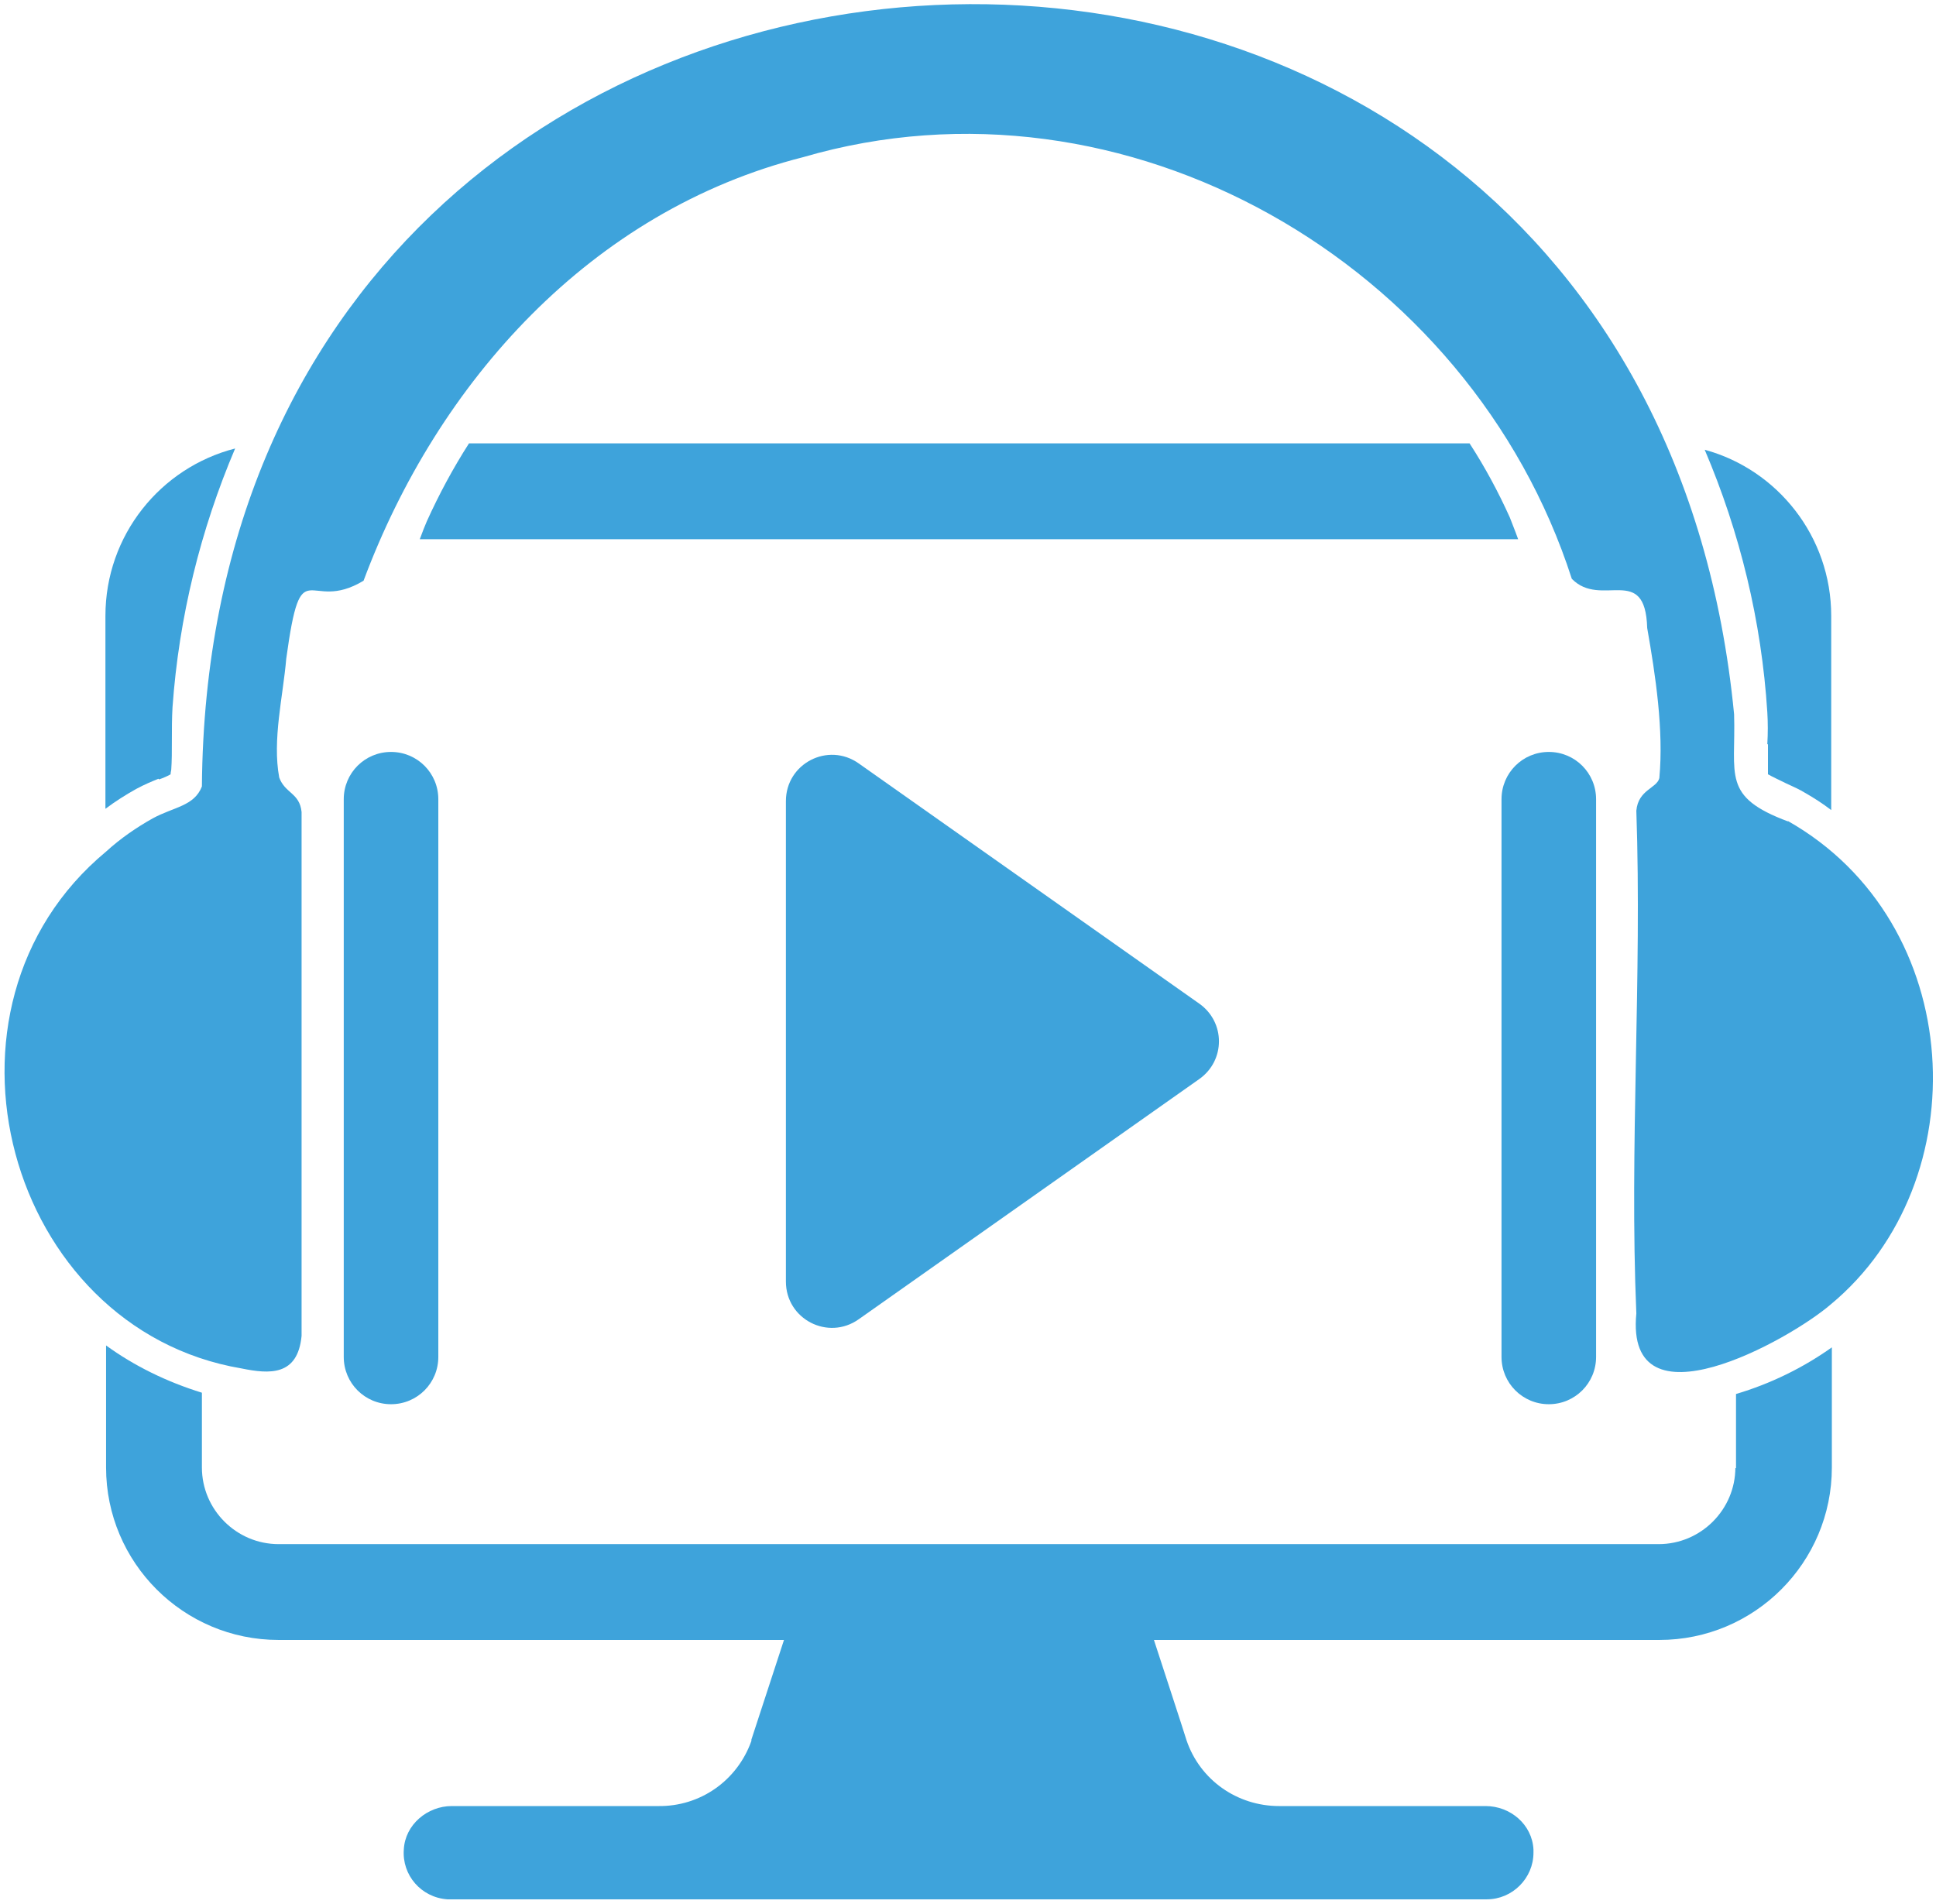
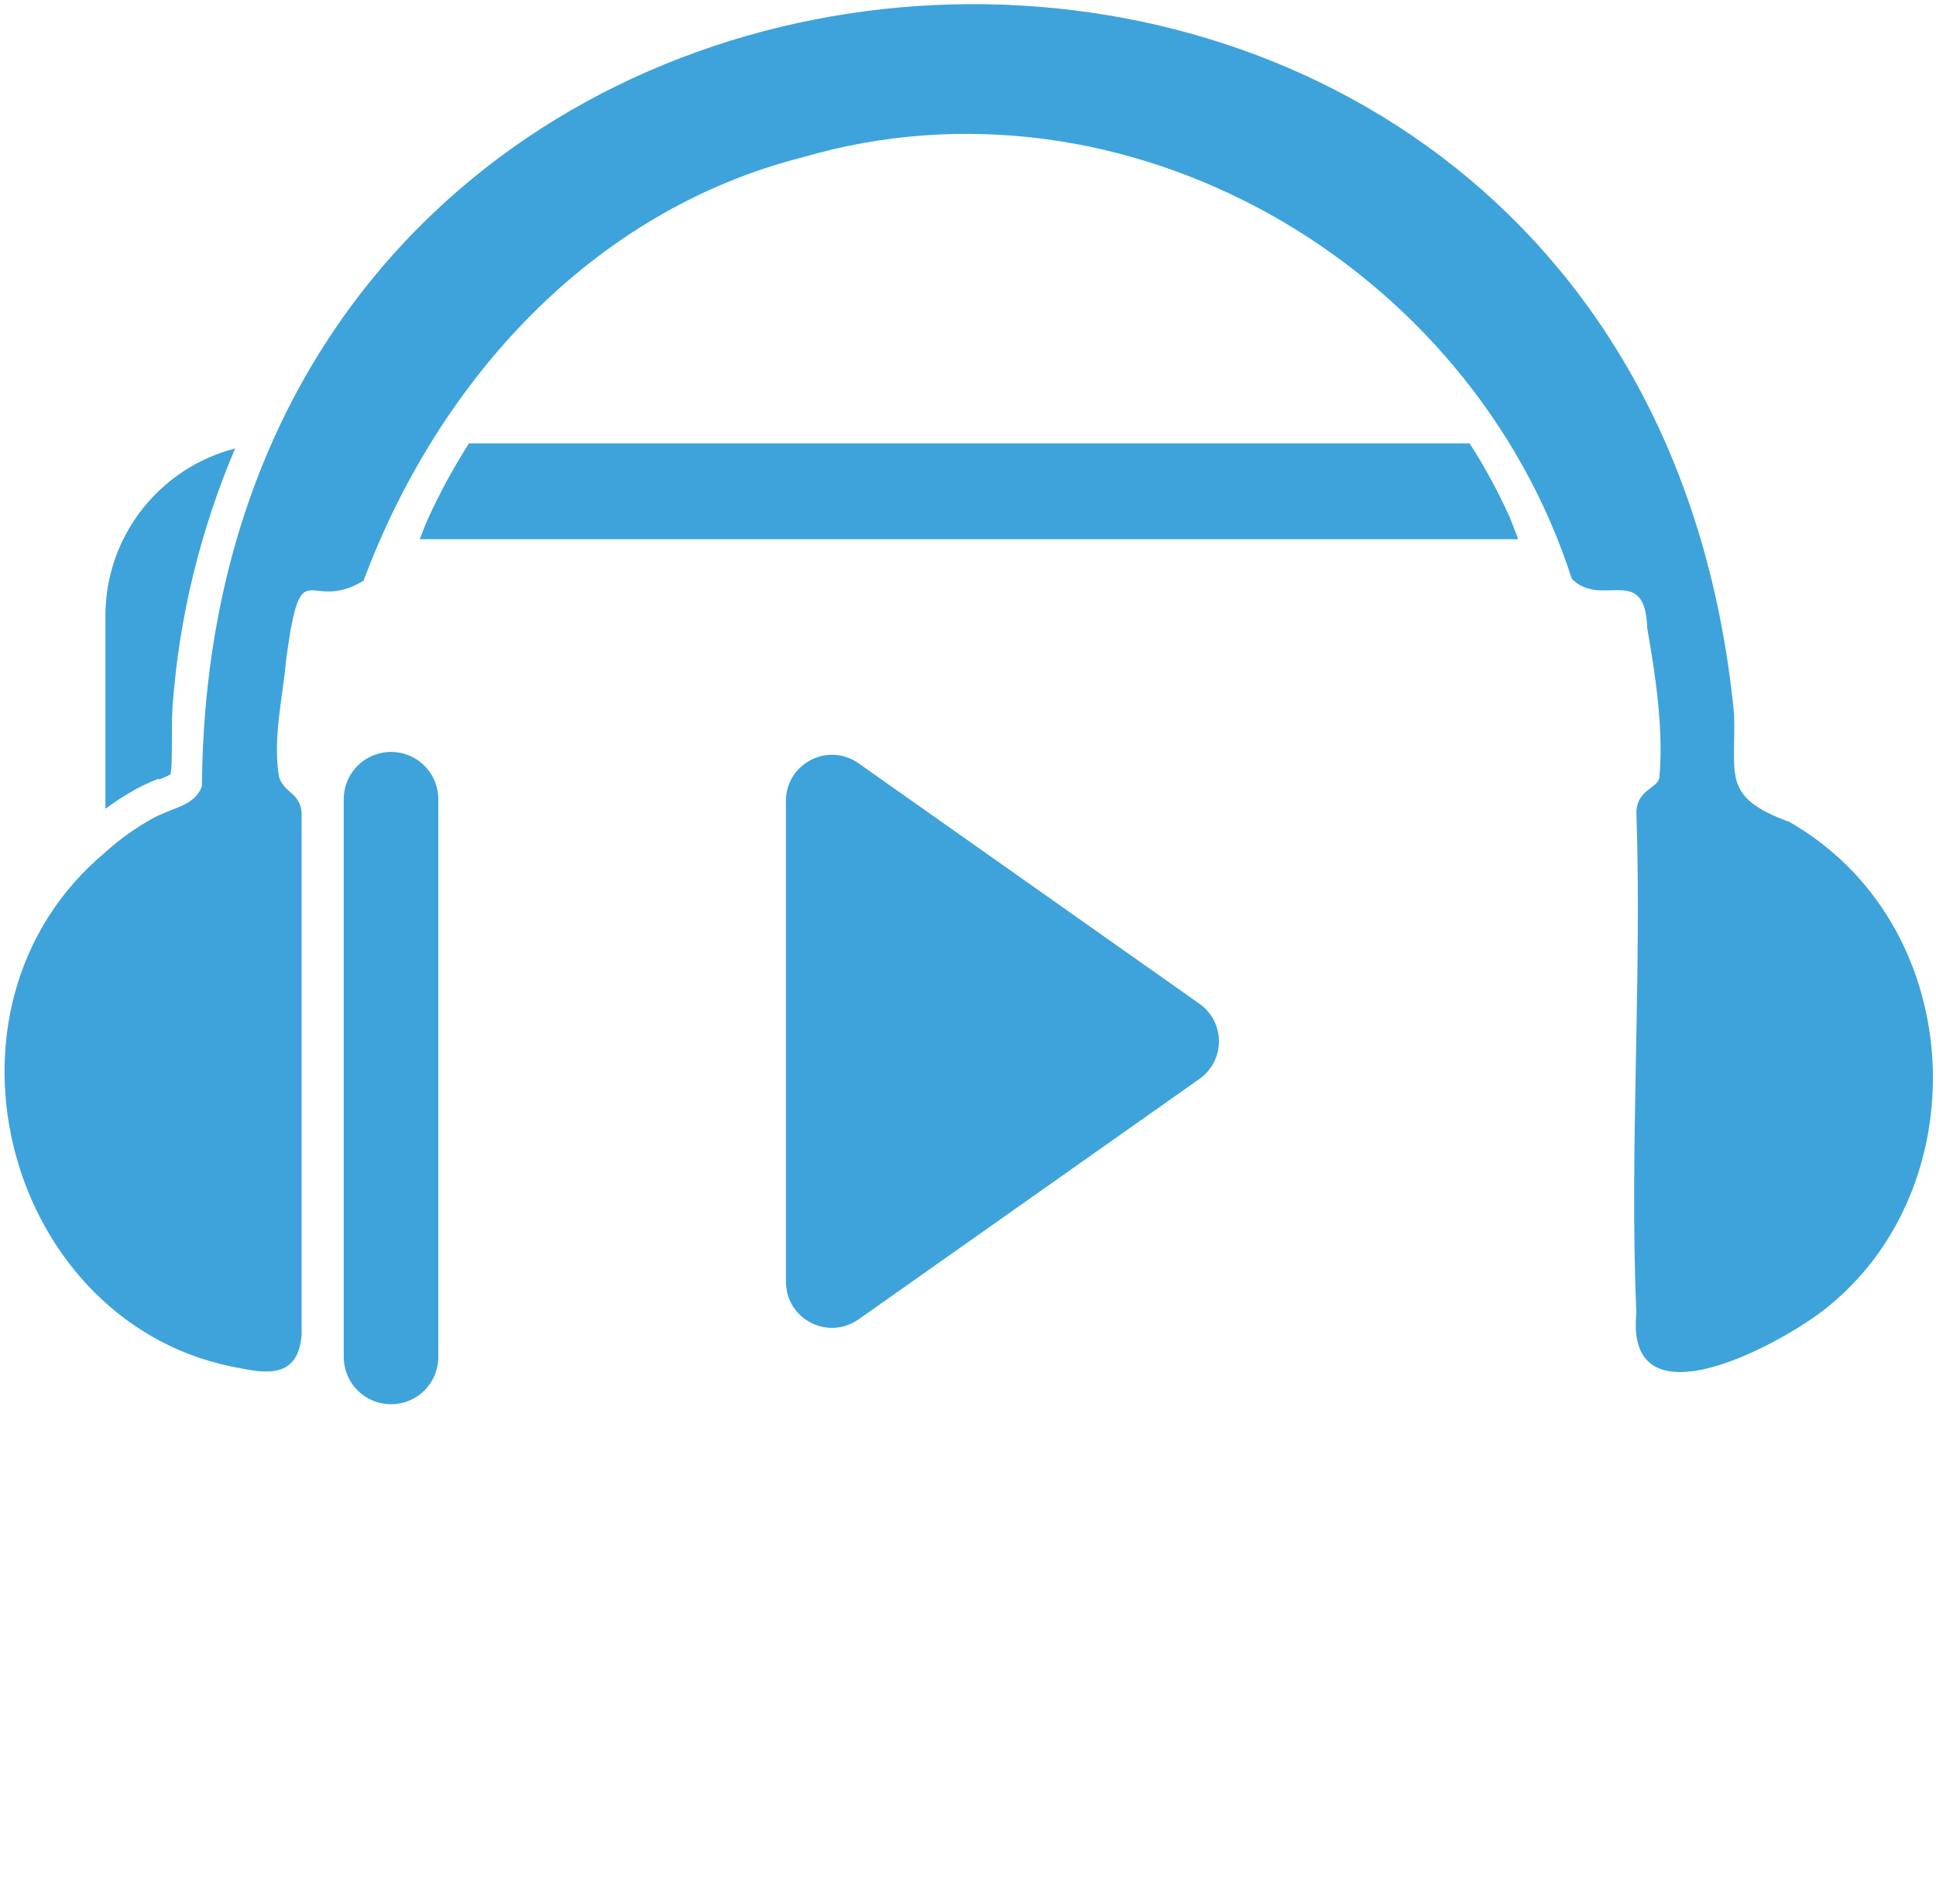
<svg xmlns="http://www.w3.org/2000/svg" width="303" height="298" viewBox="0 0 303 298" fill="none">
  <path d="M24.9 122C25.5 121.8 26.4 121.4 26.7 121.2C26.7 121.1 26.7 120.9 26.8 120.5C26.9 119.1 26.9 117.6 26.9 115.9C26.9 114.2 26.9 112.4 27 110.7C28 96.6 31.4 82.9 36.8 70.2C25.1 73.2 16.5 83.8 16.5 96.4V126.6C18.1 125.4 19.7 124.4 21.3 123.5C22.6 122.8 23.8 122.3 24.8 121.9L24.9 122Z" fill="#3ea3db" />
  <path d="M230.1 69.4H73.4C70.9 73.3 68.7 77.4 66.8 81.6C66.5 82.3 66.1 83.3 65.7 84.4H237.6C237.1 83 236.6 81.8 236.3 81C234.5 77 232.4 73.1 230 69.4H230.1Z" fill="#3ea3db" />
-   <path d="M276.7 116.5V121.2C277.4 121.6 278.7 122.2 279.5 122.6C280.6 123.1 281.7 123.6 282.5 124.1C283.9 124.9 285.3 125.8 286.6 126.8V96.4C286.6 84 278.2 73.5 266.8 70.4C272.3 83.3 275.7 97.2 276.6 111.5C276.7 113.1 276.7 114.8 276.6 116.5H276.7Z" fill="#3ea3db" />
-   <path d="M271.6 229.7C271.6 236.3 266.2 241.7 259.6 241.7H43.6C37 241.7 31.6 236.3 31.6 229.7V218C26.1 216.3 21 213.8 16.6 210.6V229.7C16.6 244.6 28.7 256.7 43.6 256.7H122.7L117.6 272.3V272.5C115.4 278.7 109.6 282.8 103 282.7H70.7C66.9 282.7 63.4 285.6 63.2 289.5C62.9 293.5 65.9 297 70 297.3H232.7C236.7 297.3 240 294 240 290V289.5C239.8 285.6 236.4 282.7 232.5 282.7H200.2C193.6 282.7 187.8 278.6 185.7 272.4C185.7 272.3 180.6 256.7 180.6 256.7H259.7C274.6 256.7 286.7 244.6 286.7 229.7V210.9C282.2 214.1 277.1 216.6 271.7 218.2V229.8H271.6V229.7Z" fill="#3ea3db" />
  <path d="M134.4 119.5C129.6 116.1 123 119.5 123 125.4V200.6C123 206.5 129.6 209.9 134.4 206.5L187.7 168.9C191.8 166 191.8 160 187.7 157.1L134.4 119.5Z" fill="#3ea3db" />
  <path d="M279.9 128.6C269.4 124.7 271.7 121.4 271.4 111.8C256.4 -43.2 32.8 -33 31.6 123.1C30.4 126.2 27.2 126.3 23.9 128.1C21.4 129.5 18.9 131.2 16.6 133.3C-12.8 157.7 1.1 208 37.8 214.2C42.2 215.1 46.6 215.4 47.2 209.1V127.1C46.9 124.1 44.6 124.2 43.7 121.7C42.6 115.8 44.3 109 44.8 103.1C47.2 85.6 48.1 96.2 56.9 90.9C68.5 59.8 92.5 33 125.7 24.6C176.1 9.9 230.1 41.2 246 90.6C250.6 95.3 257.5 88.1 257.8 98.3C259.1 105.7 260.4 114.3 259.7 121.8C259.3 123.4 256.4 123.6 256.1 126.9C257 152.9 255 179.6 256.1 205.6C254.3 224.1 280 209.8 286.5 204.2C309.7 185 307.9 144.4 279.8 128.5H279.9V128.6Z" fill="#3ea3db" />
  <path d="M61.2 117.7C65.3 117.7 68.6 121 68.6 125.1V212.4C68.6 216.5 65.3 219.8 61.2 219.8C57.1 219.8 53.8 216.5 53.8 212.4V125.1C53.8 121 57.1 117.7 61.2 117.7Z" fill="#3ea3db" />
-   <path d="M242.4 117.7C246.5 117.7 249.8 121 249.8 125.1V212.4C249.8 216.5 246.5 219.8 242.4 219.8C238.3 219.8 235 216.5 235 212.4V125.1C235 121 238.3 117.7 242.4 117.7Z" fill="#3ea3db" />
</svg>